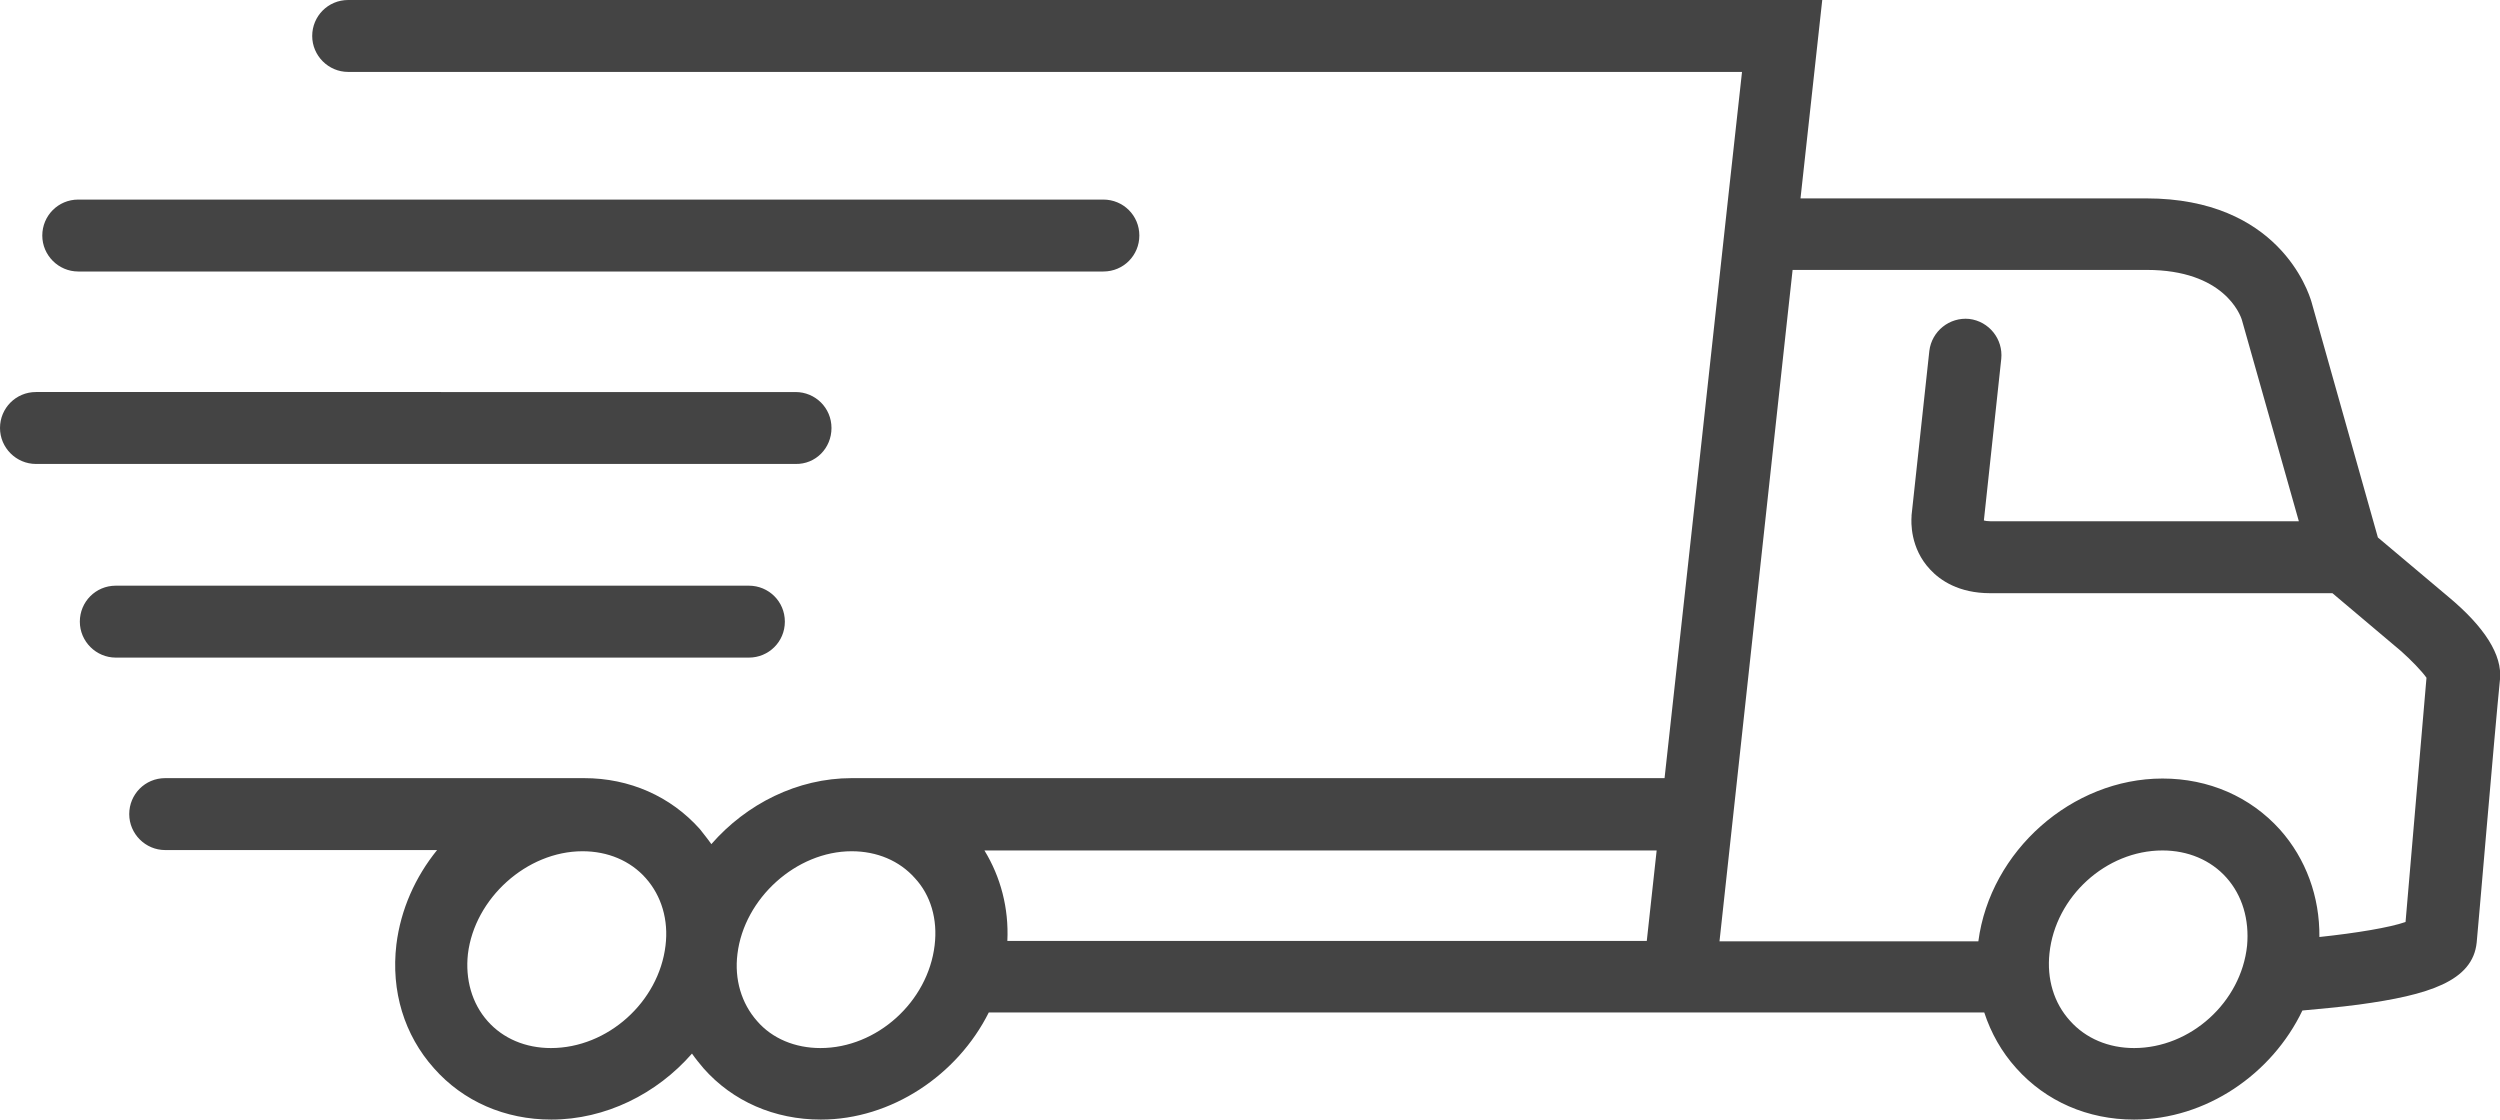
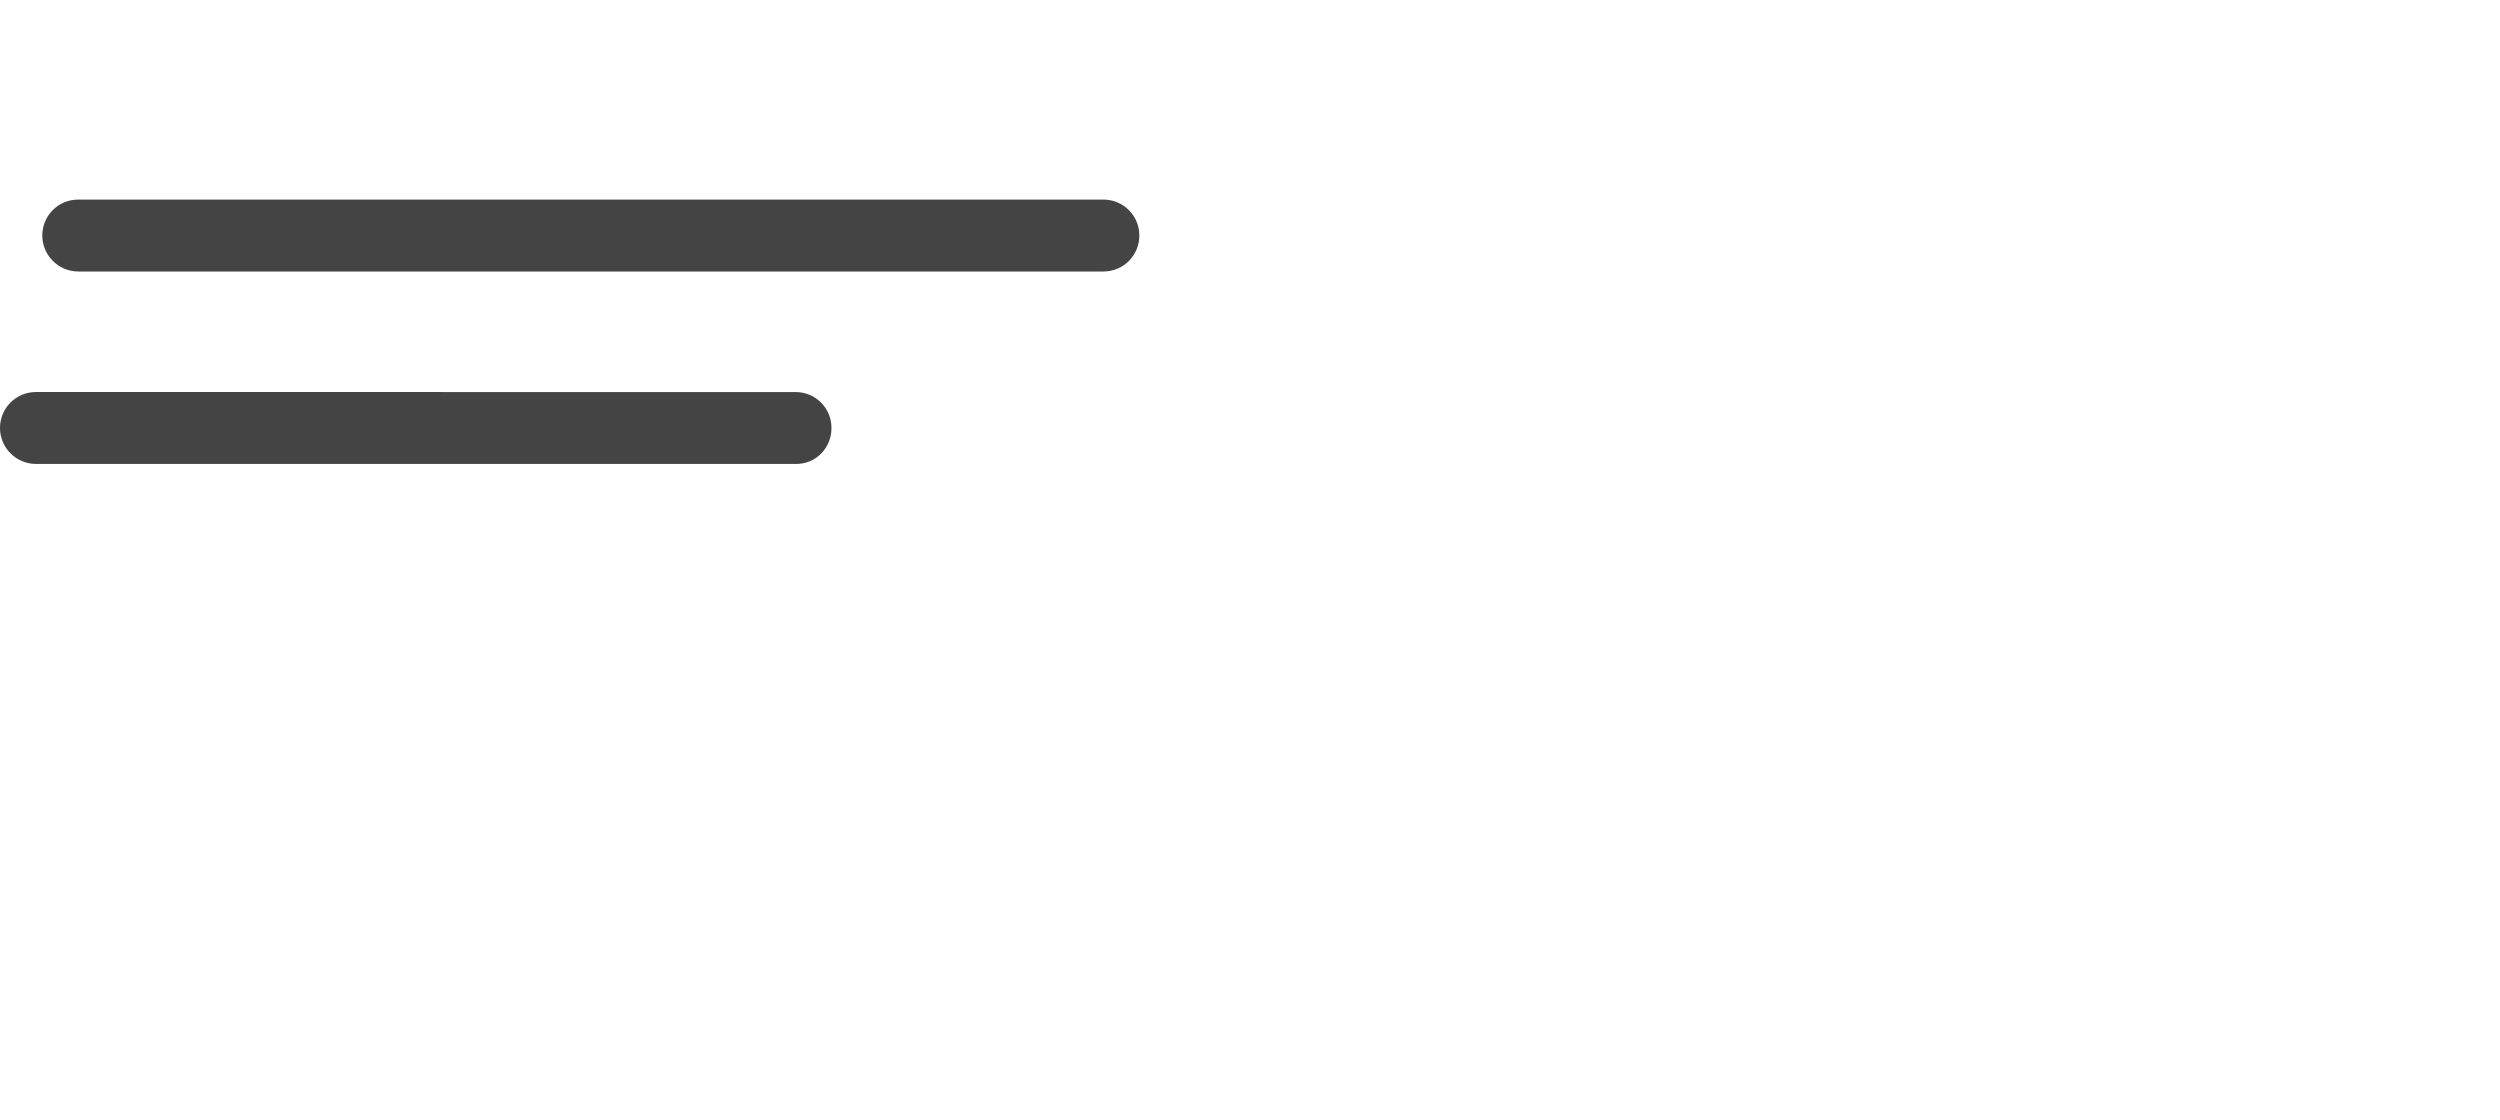
<svg xmlns="http://www.w3.org/2000/svg" id="Calque_1" x="0px" y="0px" viewBox="0 0 632.6 283.5" style="enable-background:new 0 0 632.6 283.5;" xml:space="preserve">
  <style type="text/css">
	.st0{fill:#444444;}
</style>
  <g>
-     <path class="st0" d="M619.4,150.9L601.7,136l-16.8-59.6c-0.8-2.7-8.4-26.2-41.8-26.2h-87.5L461.1,0H254.3h-64.9H88.1   c-5.1,0-9.1,4.1-9.1,9.1s4.1,9.1,9.1,9.1h101.4h64.9h186.4l-3.5,31.8l0,0l-6.7,61.4l-9.4,85.5H216.5l0,0c-0.4,0-0.7,0-1,0   c-13.7,0-26.6,6.5-35.5,16.7c-0.9-1.3-1.9-2.5-2.9-3.8c-7.4-8.3-17.8-12.9-29.3-12.9l0,0h-106c-5.1,0-9.1,4.1-9.1,9.1   s4.1,9.1,9.1,9.1h68.8c-5.5,6.8-9.2,15-10.3,23.9c-1.4,11.8,2,22.9,9.5,31.3c7.4,8.4,18,13,29.7,13c13.7,0,26.7-6.5,35.6-16.7   c0.9,1.3,1.9,2.5,2.9,3.7c7.4,8.4,18,13,29.7,13c17.9,0,34.6-11.3,42.5-27.1h164.6h18.3h69c1.7,5.2,4.4,10,8.1,14.1   c7.5,8.4,18.1,13,29.8,13c18.2,0,34.9-11.5,42.6-27.6c4-0.4,9.1-0.8,14.3-1.5c17.6-2.4,28.8-5.9,29.8-15.7   c0.1-0.5,4.6-53.9,5.9-66.6C633.2,165.8,628.8,158.7,619.4,150.9z M139.4,265.2c-6.4,0-12.1-2.4-16-6.8c-4-4.5-5.7-10.6-5-17   c1.7-14.1,14.9-26,29-26c6.4,0,12.1,2.4,16,6.8c4,4.5,5.8,10.6,5,17.1C166.7,253.5,153.8,265.2,139.4,265.2z M236.5,239.2   c-1.7,14.3-14.6,26-28.9,26c-6.4,0-12.2-2.4-16-6.8c-4-4.5-5.8-10.6-5-17c1.7-14.1,14.9-26,28.9-26c6.4,0,12.1,2.4,16,6.8   C235.5,226.5,237.3,232.6,236.5,239.2z M254.9,238.1c0.4-8.3-1.7-16.2-5.8-22.9h170.1l-2.5,22.9H254.9z M568.6,239.3   c-1.5,14.3-14.3,25.9-28.6,25.9c-6.4,0-12.2-2.4-16.2-6.9c-4.1-4.5-5.9-10.6-5.2-17.1c1.5-14.3,14.3-26,28.6-26   c6.4,0,12.2,2.4,16.2,6.9C567.4,226.6,569.2,232.7,568.6,239.3z M608.7,233.3c-4,1.4-12.4,2.8-21.8,3.8c0.1-10.2-3.4-19.8-10-27.2   c-7.5-8.3-18-12.9-29.7-12.9c-22.9,0-43.6,18.3-46.6,41.2h-65.5L452,82.9l1.6-14.6h89.6c19.5,0,23.7,11.3,24.1,12.7l14.4,50.9h-78   c-0.8,0-1.4-0.1-1.7-0.2l4.4-40.9c0.5-5-3.1-9.5-8.1-10.1c-5-0.5-9.5,3.1-10.1,8.1l-4.5,41.6v0.3c-0.1,1.3-0.4,8,4.7,13.4   c2.5,2.7,7.2,6,15.2,6h86.6l17.3,14.6c2.5,2.2,5.4,5.2,6.5,6.8C612.9,184.6,609.7,221.6,608.7,233.3z" />
    <path class="st0" d="M19.8,68.7h259.4c5.1,0,9.1-4.1,9.1-9.1c0-5.1-4.1-9.1-9.1-9.1H19.8c-5.1,0-9.1,4.1-9.1,9.1   C10.7,64.6,14.8,68.7,19.8,68.7z" />
    <path class="st0" d="M210.4,108.3c0-5.1-4.1-9.1-9.1-9.1H9.1c-5.1,0-9.1,4.1-9.1,9.1s4.1,9.1,9.1,9.1h192.2   C206.4,117.5,210.4,113.4,210.4,108.3z" />
-     <path class="st0" d="M198.6,157.3c0-5.1-4.1-9.1-9.1-9.1H29.3c-5.1,0-9.1,4.1-9.1,9.1s4.1,9.1,9.1,9.1h160.2   C194.5,166.4,198.6,162.4,198.6,157.3z" />
  </g>
</svg>